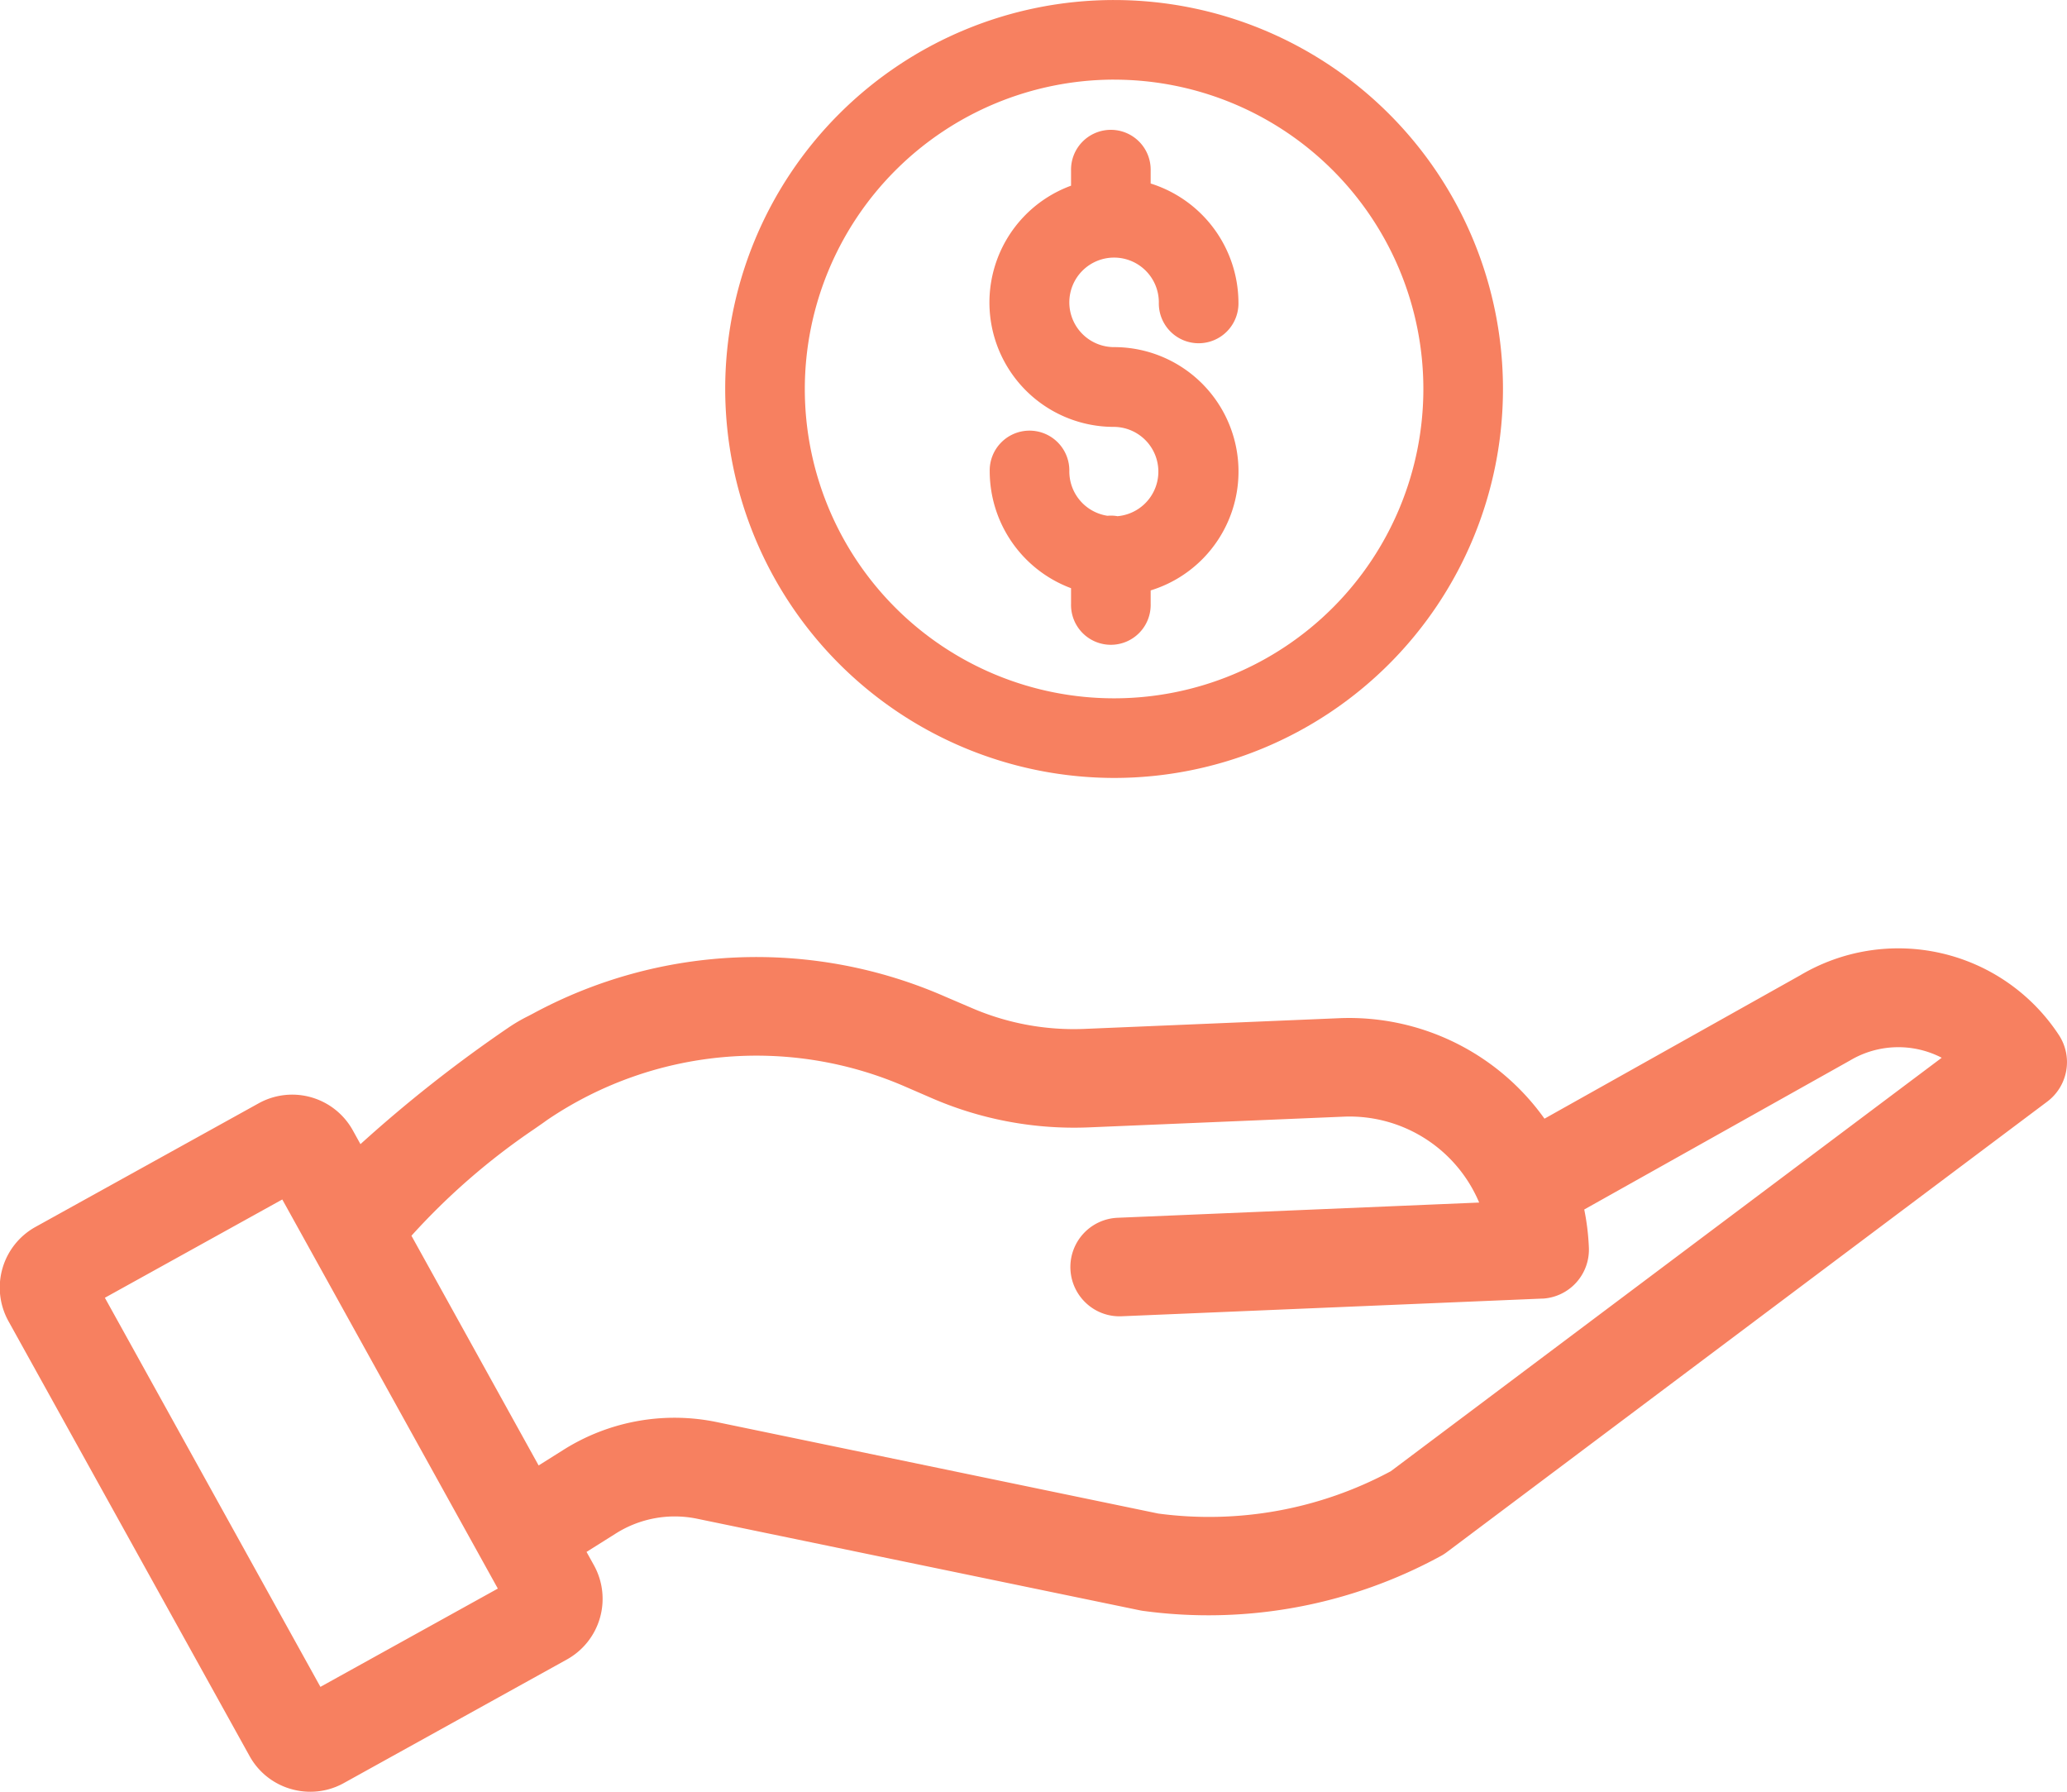
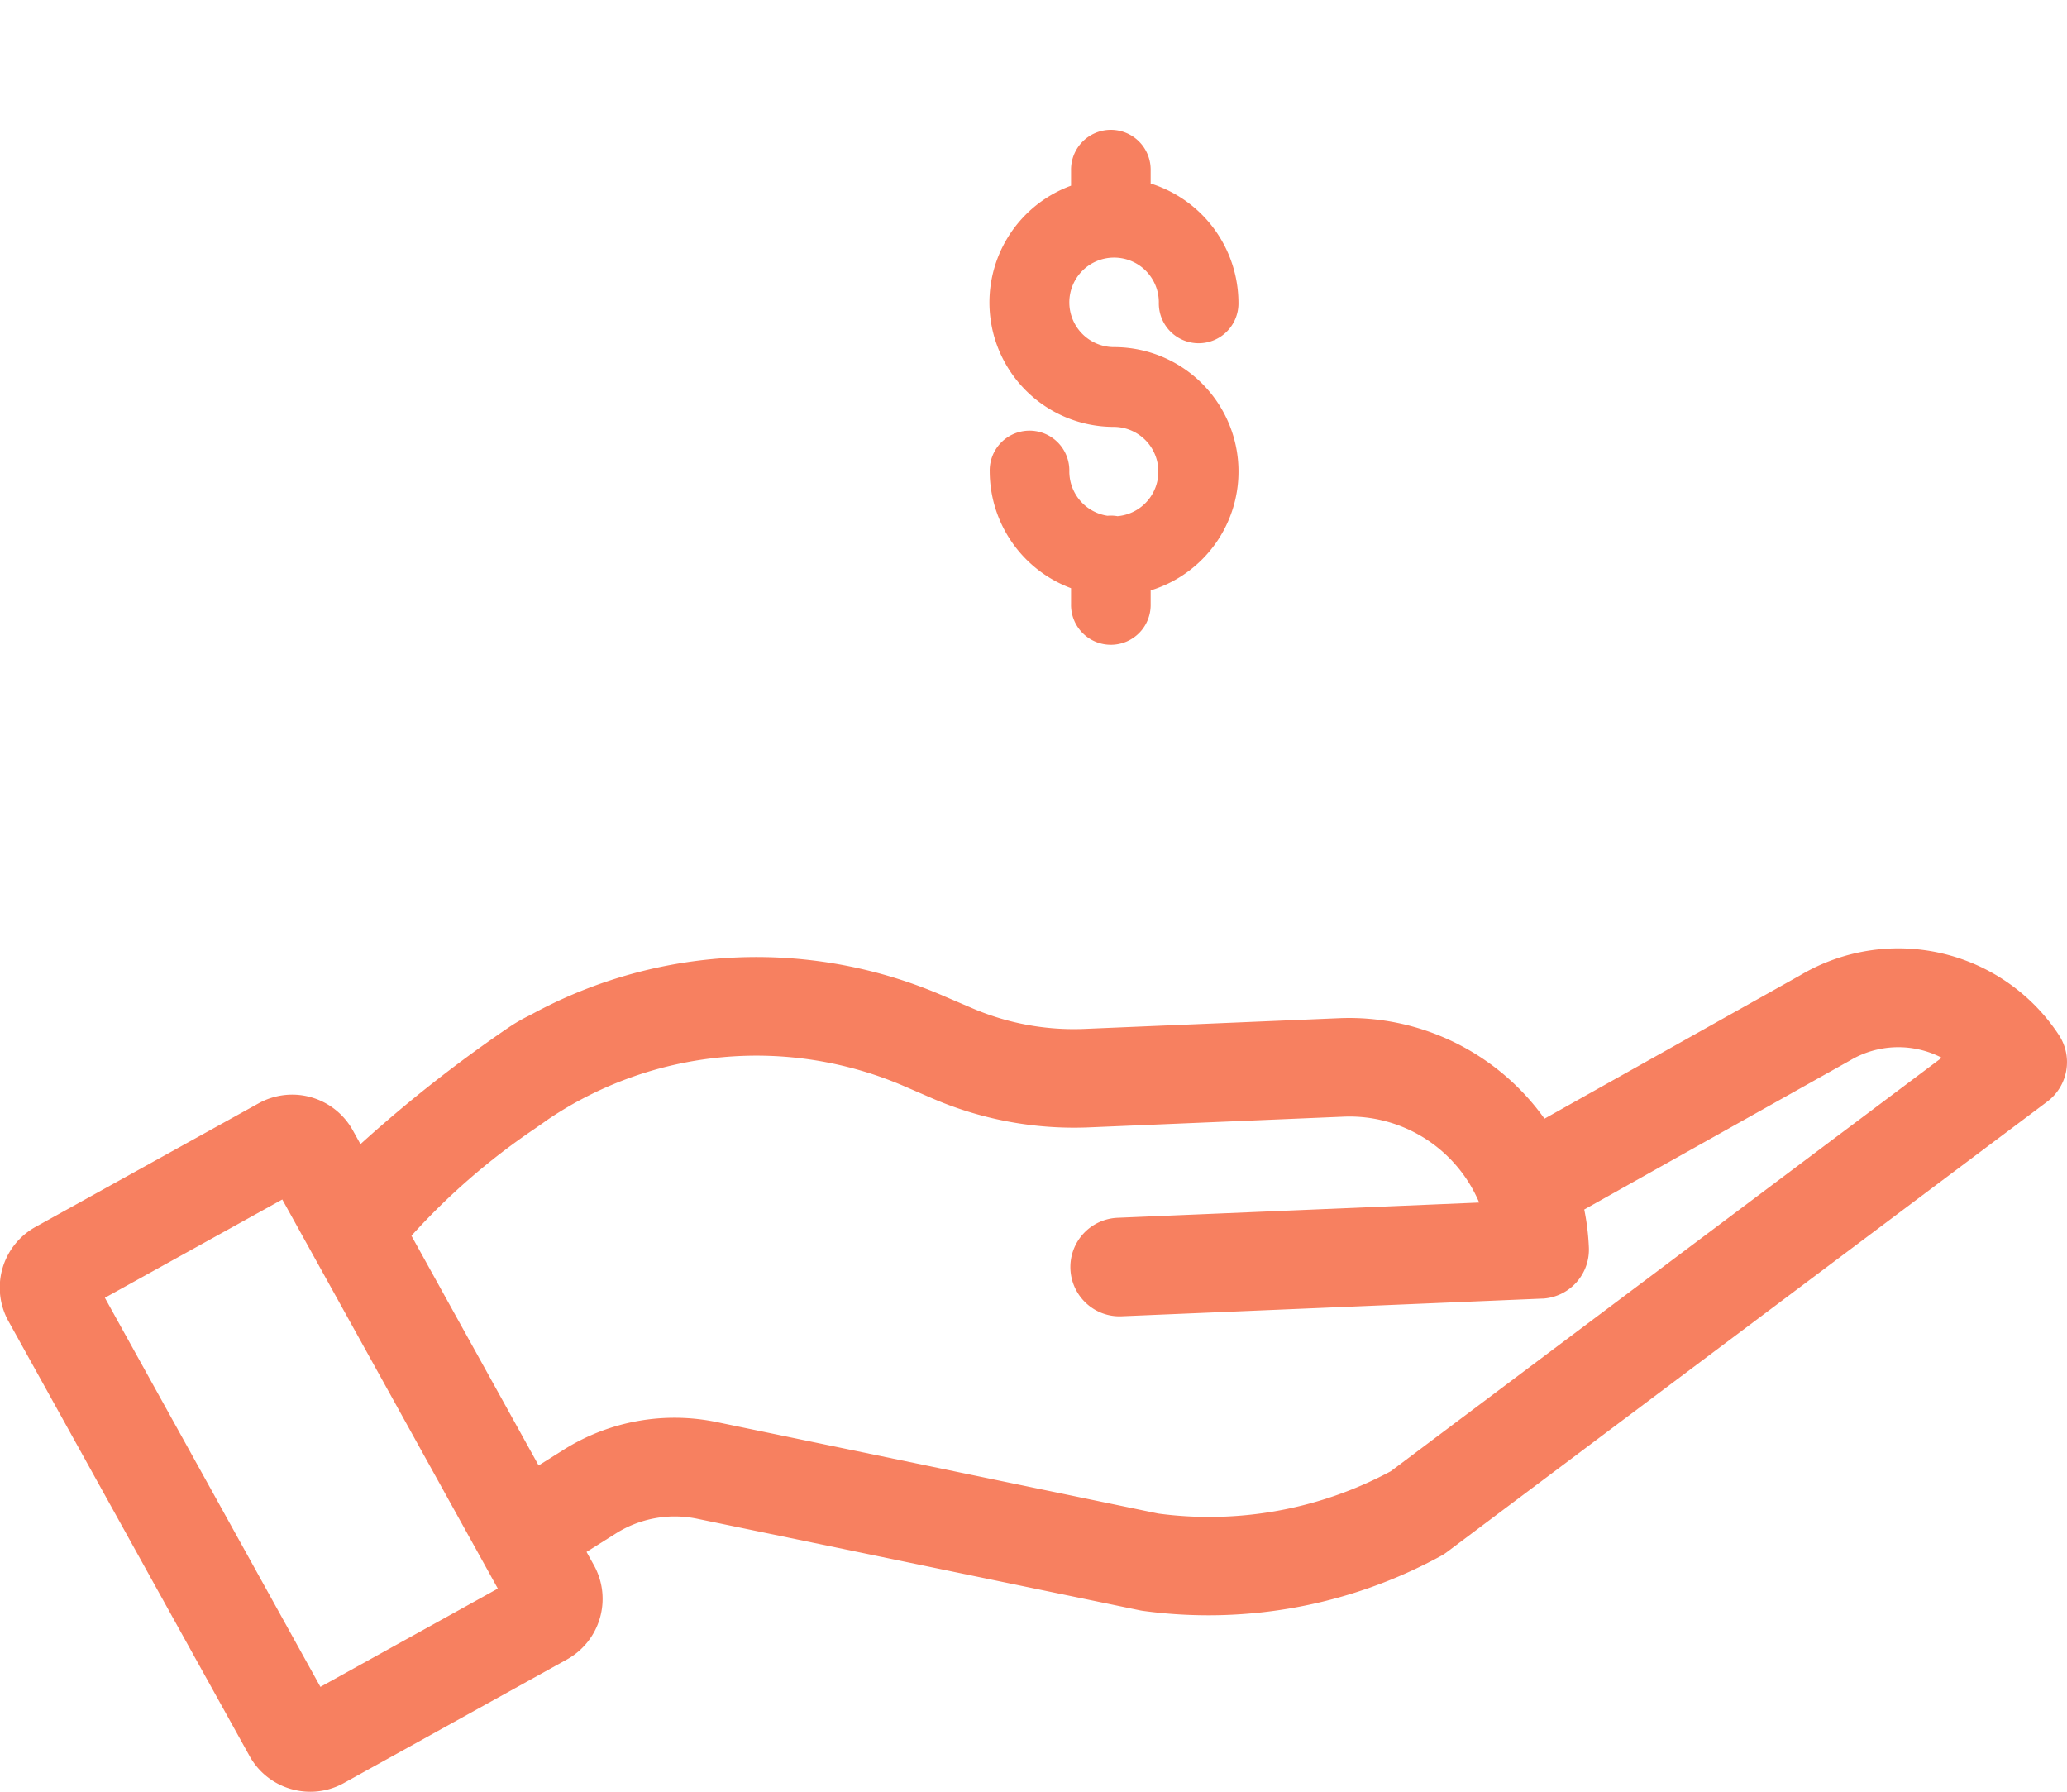
<svg xmlns="http://www.w3.org/2000/svg" width="72" height="62.401" viewBox="0 0 72 62.401">
  <defs>
    <style>.a{fill:#f78060;}</style>
  </defs>
  <g transform="translate(-24.007 -72.5)">
    <path class="a" d="M276.706,118.755a1.331,1.331,0,0,0-.338-.012,1.562,1.562,0,0,1-1.329-1.541,1.387,1.387,0,1,0-2.773,0,4.353,4.353,0,0,0,2.833,4.063v.547a1.387,1.387,0,1,0,2.773,0v-.47a4.332,4.332,0,0,0-1.274-8.473,1.559,1.559,0,1,1,1.559-1.559,1.387,1.387,0,1,0,2.773,0,4.364,4.364,0,0,0-3.058-4.139v-.445a1.387,1.387,0,1,0-2.773,0v.521a4.332,4.332,0,0,0,1.5,8.4h0a1.558,1.558,0,0,1,.107,3.111Z" transform="translate(-213.784 -28.28)" />
-     <path class="a" d="M219.459,99.593a13.546,13.546,0,1,0-13.546-13.547h0A13.562,13.562,0,0,0,219.459,99.593Zm0-24.319a10.773,10.773,0,1,1-10.773,10.773A10.785,10.785,0,0,1,219.46,75.273Z" transform="translate(-156.645)" />
    <path class="a" d="M95.724,313.349a6.691,6.691,0,0,0-9.008-2.081l-8.91,4.995a8.355,8.355,0,0,0-7.14-3.5l-8.9.374a8.962,8.962,0,0,1-3.895-.722l-.935-.4a16.364,16.364,0,0,0-14.358.585l-.174.091a5.731,5.731,0,0,0-.7.41,47.492,47.492,0,0,0-5.141,4.049l-.267-.482a2.414,2.414,0,0,0-3.278-.941l-7.777,4.307a2.414,2.414,0,0,0-.941,3.278L32.7,338.46a2.4,2.4,0,0,0,1.445,1.149,2.424,2.424,0,0,0,.67.095,2.4,2.4,0,0,0,1.164-.3l7.777-4.308a2.415,2.415,0,0,0,.941-3.278l-.259-.467,1.013-.637a3.844,3.844,0,0,1,2.855-.515L63.7,333.383c.038.008.076.015.12.021A16.9,16.9,0,0,0,74.2,331.491a1.653,1.653,0,0,0,.206-.133l20.914-15.69A1.72,1.72,0,0,0,95.724,313.349ZM41.348,332.628l-6.18,3.423L27.66,322.5l6.18-3.423Zm21.588-12.914a1.717,1.717,0,0,0-1.09,2.979,1.7,1.7,0,0,0,1.234.451l14.636-.615.036,0a1.708,1.708,0,0,0,1.6-1.785,8.318,8.318,0,0,0-.161-1.318l9.219-5.168.044-.025a3.291,3.291,0,0,1,3.189-.092l-19.19,14.4a13.38,13.38,0,0,1-8.1,1.474L49,326.835a7.257,7.257,0,0,0-5.38.97l-.851.535-4.43-8a23.526,23.526,0,0,1,4.265-3.707c.125-.086.211-.147.288-.2s.125-.09.2-.142a12.983,12.983,0,0,1,12.479-1.13l.937.406a12.453,12.453,0,0,0,5.4,1l8.9-.374a4.9,4.9,0,0,1,4.723,2.991Z" transform="translate(0 -204.803)" />
  </g>
</svg>